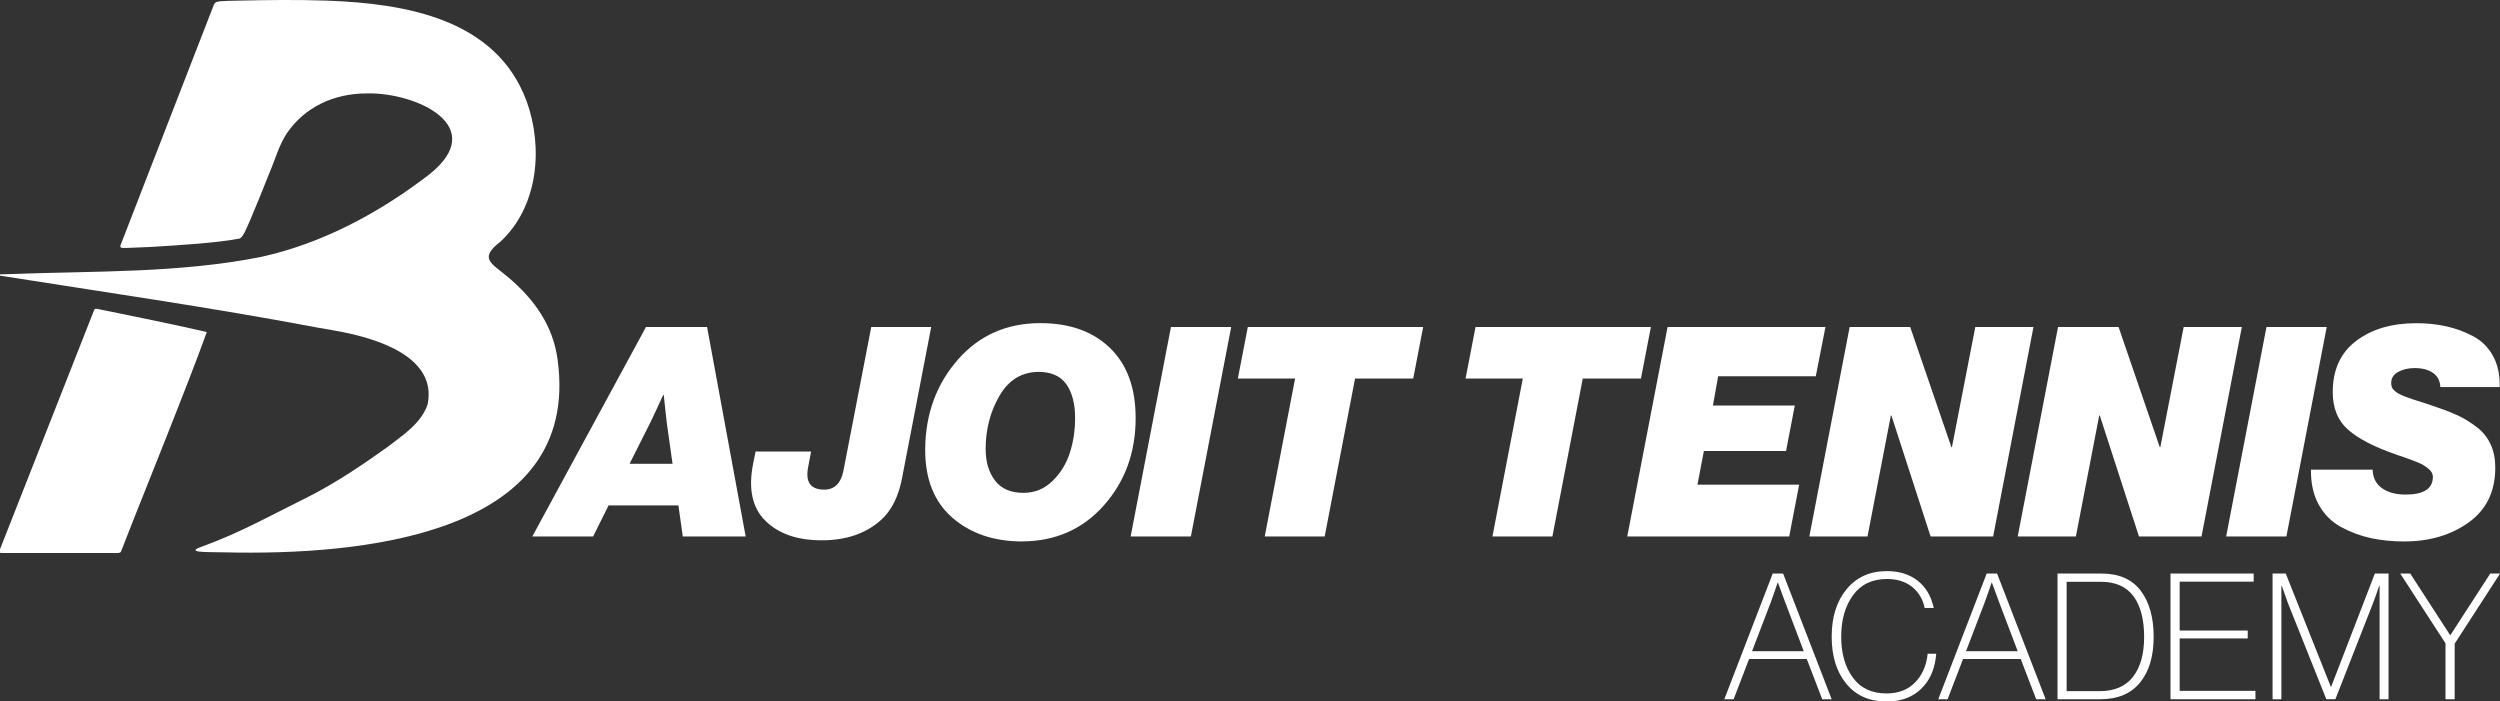
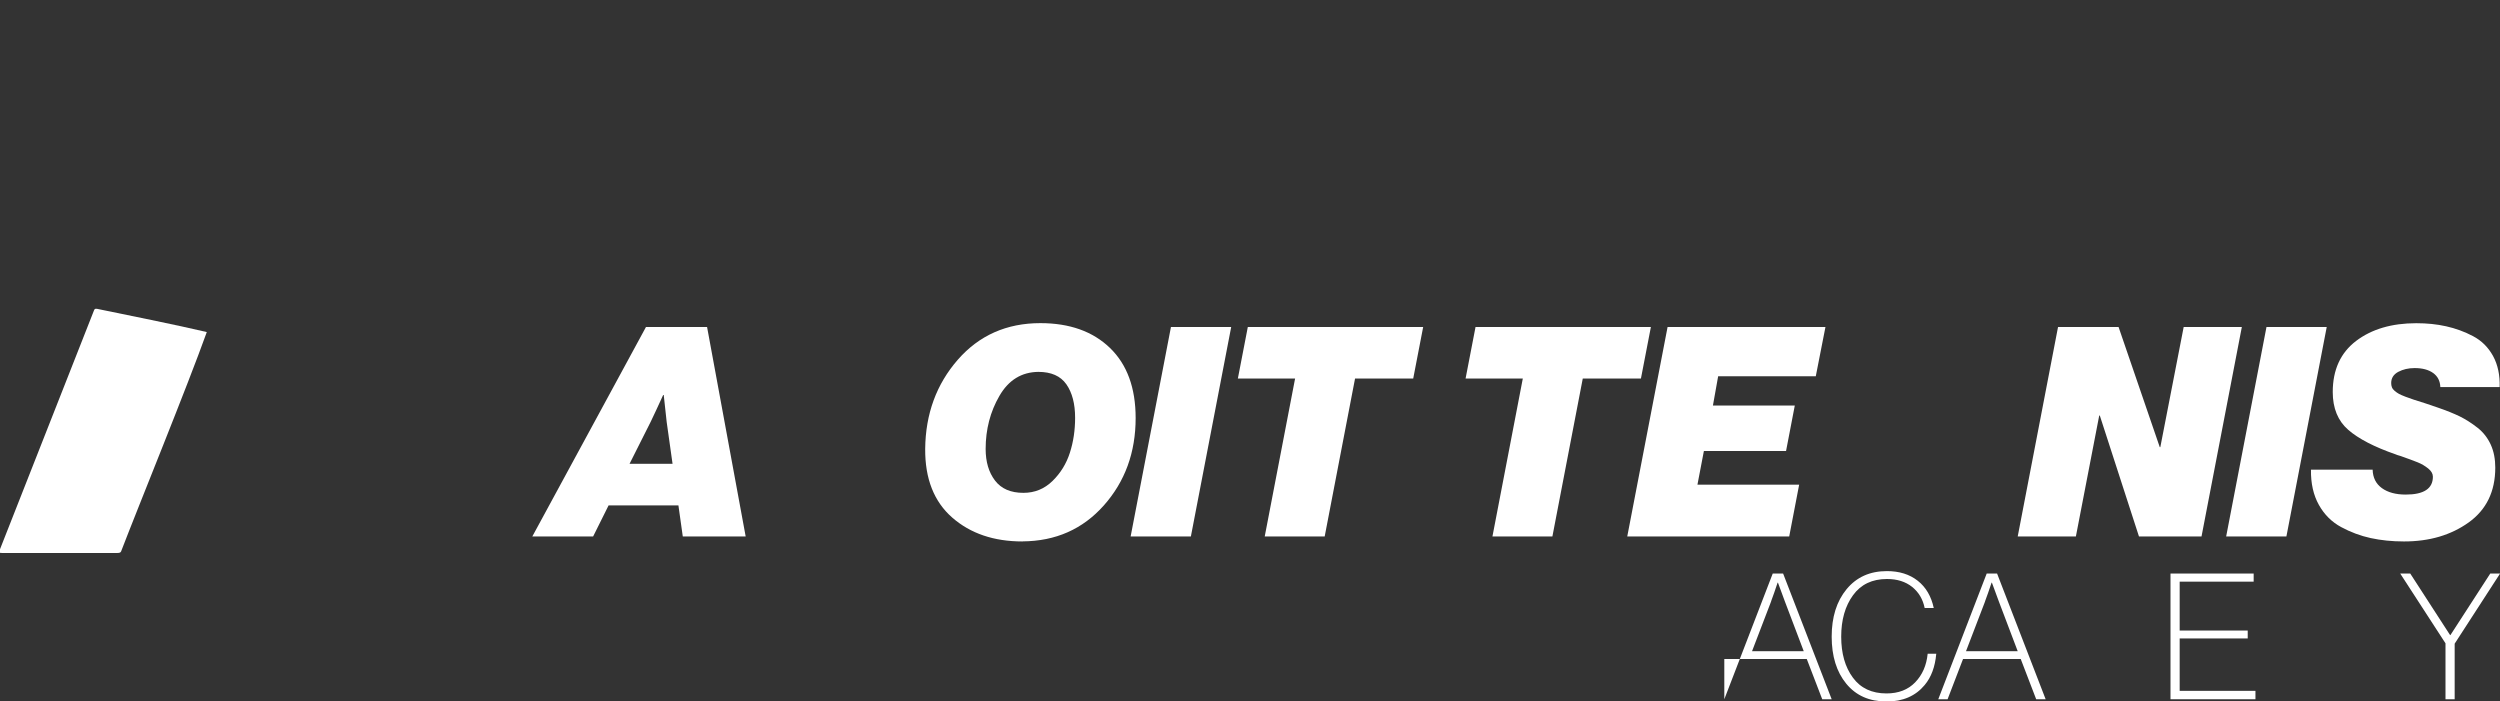
<svg xmlns="http://www.w3.org/2000/svg" width="474" height="133" viewBox="0 0 474 133" fill="none">
  <rect x="0" y="0" width="474" height="133" fill="#333333" stroke="none" />
  <g clip-path="url(#clip0_101_205)">
    <path d="M39.187 62.954C33.686 61.648 23.704 59.647 18.353 58.544C17.945 58.49 17.905 58.653 17.782 58.952C16.166 63.05 1.648 99.951 -0.063 104.293C-0.308 104.906 -0.267 104.837 1.24 104.851H1.892C6.958 104.851 19.358 104.851 22.033 104.851C22.4 104.824 22.78 104.906 22.957 104.552C26.325 95.786 35.492 73.34 39.2 62.981H39.187V62.954Z" fill="white" />
-     <path d="M105.735 68.235L105.708 68.086C104.852 61.879 101.457 56.815 96.174 52.419C93.186 49.914 90.714 49.029 94.884 45.817C102.041 39.188 103.046 27.999 99.841 19.165C94.069 3.593 76.97 0.667 62.044 0.122C56.408 -0.082 50.758 -9.49464e-05 45.095 0.122C43.845 0.15 42.609 0.163 41.862 0.231C41.238 0.299 40.803 0.354 40.559 0.871C37.272 9.392 31.147 25.059 27.385 34.805C25.171 40.508 23.405 45.041 22.862 46.47C22.686 47.015 22.971 47.069 24.207 47.001C25.633 46.933 27.1 46.879 28.58 46.824C34.515 46.457 41.265 46.035 45.339 45.245C46.113 45.096 46.806 43.067 47.39 41.842C48.721 38.671 49.875 35.853 51.166 32.573C52.239 30.082 52.877 27.564 54.384 25.277C57.698 20.404 63.185 17.695 69.609 17.709C78.831 17.505 93.01 23.916 81.316 33.131C71.904 40.359 61.093 46.171 49.468 48.716C33.809 51.833 17.688 51.357 1.811 51.969C1.377 51.969 0.942 51.997 0.562 51.997C-0.389 52.024 -0.987 52.051 -1.014 52.078C-1.014 52.078 -1 52.105 -0.919 52.119C18.394 55.168 40.885 58.435 60.116 62.096C61.487 62.328 63.769 62.709 65.127 62.995C70.709 64.138 82.946 67.364 81.085 76.634C79.917 80.214 76.44 82.46 73.588 84.665C68.794 88.095 63.905 91.403 58.649 94.098C51.818 97.473 45.38 101.094 38.236 103.653C34.99 104.81 39.119 104.647 42.718 104.728C67.612 105.3 110.326 101.87 105.722 68.208L105.735 68.235Z" fill="white" />
    <path d="M129.457 101.72L128.629 95.826H115.387L112.453 101.72H100.923L122.476 62.001H134.061L141.381 101.72H129.471H129.457ZM123.359 79.996L119.366 87.931H127.515L126.401 79.996L125.844 74.891H125.736C124.772 77.001 123.984 78.703 123.359 79.996Z" fill="white" />
-     <path d="M155.777 102.441C151.16 102.441 147.602 101.203 145.103 98.725C142.604 96.248 141.843 92.614 142.807 87.836L143.256 85.617H153.781L153.224 88.557C152.667 91.402 153.686 92.832 156.266 92.832C158.222 92.832 159.444 91.634 159.92 89.224L165.189 62.001H176.557L171.07 90.436C170.404 94.07 169.06 96.793 167.023 98.603C164.184 101.162 160.422 102.441 155.777 102.441Z" fill="white" />
    <path d="M193.859 102.659C188.427 102.659 183.986 101.148 180.536 98.127C177.086 95.105 175.375 90.763 175.416 85.1C175.484 78.471 177.548 72.85 181.595 68.208C185.642 63.58 190.858 61.266 197.254 61.266C202.796 61.266 207.196 62.831 210.442 65.962C213.688 69.093 215.318 73.53 215.318 79.261C215.318 85.781 213.307 91.293 209.301 95.813C205.295 100.332 200.147 102.605 193.873 102.646L193.859 102.659ZM186.878 85.114C186.878 87.55 187.462 89.551 188.657 91.117C189.839 92.668 191.632 93.444 194.036 93.444C196.182 93.444 198.015 92.695 199.55 91.198C201.084 89.701 202.184 87.918 202.85 85.835C203.515 83.766 203.841 81.561 203.841 79.22C203.841 76.552 203.285 74.442 202.184 72.863C201.071 71.284 199.305 70.508 196.861 70.508C193.683 70.549 191.224 72.06 189.486 75.068C187.748 78.063 186.878 81.425 186.878 85.127V85.114Z" fill="white" />
    <path d="M214.367 101.72L222.013 62.001H233.435L225.789 101.72H214.367Z" fill="white" />
    <path d="M234.698 71.774L236.586 62.001H269.833L267.945 71.774H256.917L251.159 101.72H239.791L245.55 71.774H234.685H234.698Z" fill="white" />
    <path d="M277.873 71.774L279.761 62.001H313.008L311.12 71.774H300.092L294.333 101.72H282.966L288.724 71.774H277.859H277.873Z" fill="white" />
    <path d="M308.526 101.72L316.173 62.001H346.106L344.272 71.339H325.761L324.77 76.892H340.293L338.636 85.508H323.058L321.836 91.892H341.121L339.234 101.72H308.526Z" fill="white" />
-     <path d="M343.05 101.72L350.696 62.001H362.172L369.981 84.773H370.09L374.518 62.001H385.546L377.899 101.72H366.043L358.614 78.784H358.505L354.078 101.72H343.05Z" fill="white" />
    <path d="M382.558 101.72L390.204 62.001H401.68L409.489 84.773H409.598L414.025 62.001H425.053L417.407 101.72H405.551L398.122 78.784H398.013L393.586 101.72H382.558Z" fill="white" />
    <path d="M422.079 101.72L429.725 62.001H441.147L433.501 101.72H422.079Z" fill="white" />
    <path d="M455.774 102.659C453.52 102.659 451.428 102.442 449.486 102.02C447.544 101.598 445.684 100.903 443.891 99.937C442.098 98.971 440.686 97.569 439.653 95.717C438.621 93.866 438.119 91.647 438.16 89.048H449.853C449.894 90.572 450.478 91.729 451.605 92.546C452.732 93.363 454.24 93.771 456.128 93.771C459.564 93.771 461.275 92.641 461.275 90.382C461.275 89.823 460.976 89.306 460.392 88.83C459.794 88.353 459.143 87.959 458.396 87.659C457.662 87.36 456.549 86.951 455.068 86.434C454.96 86.393 454.864 86.366 454.797 86.353C454.715 86.339 454.634 86.312 454.525 86.271C454.416 86.23 454.321 86.203 454.253 86.162C450.193 84.76 447.177 83.195 445.222 81.493C443.266 79.792 442.288 77.396 442.288 74.333C442.288 70.114 443.769 66.888 446.716 64.642C449.676 62.396 453.479 61.28 458.138 61.28C460.134 61.28 462.022 61.47 463.787 61.865C465.553 62.26 467.264 62.872 468.88 63.73C470.51 64.587 471.773 65.84 472.683 67.5C473.593 69.161 474 71.135 473.933 73.394H462.687C462.647 72.251 462.198 71.352 461.329 70.726C460.46 70.1 459.292 69.787 457.812 69.787C456.63 69.787 455.598 70.032 454.701 70.508C453.819 70.985 453.371 71.693 453.371 72.618C453.371 72.918 453.411 73.19 453.506 73.421C453.601 73.666 453.778 73.898 454.036 74.116C454.294 74.333 454.566 74.524 454.837 74.674C455.109 74.823 455.544 75.014 456.114 75.232C456.684 75.45 457.214 75.64 457.689 75.79C458.165 75.94 458.871 76.157 459.794 76.457C460.718 76.756 461.533 77.028 462.239 77.287C463.869 77.845 465.241 78.403 466.368 78.948C467.495 79.506 468.609 80.214 469.722 81.085C470.836 81.956 471.665 83.031 472.249 84.311C472.833 85.59 473.104 87.047 473.104 88.666C473.104 93.186 471.42 96.643 468.066 99.052C464.697 101.462 460.623 102.659 455.815 102.659H455.774Z" fill="white" />
-     <path d="M326.929 132.578L336.11 108.744H338.079L347.287 132.578H345.494L342.561 124.942H331.628L328.694 132.578H326.929ZM335.811 114.011L332.185 123.472H341.99L338.405 114.011L337.101 110.472H337.033C336.585 111.834 336.178 113.004 335.797 114.011H335.811Z" fill="white" />
+     <path d="M326.929 132.578L336.11 108.744H338.079L347.287 132.578H345.494L342.561 124.942H331.628H326.929ZM335.811 114.011L332.185 123.472H341.99L338.405 114.011L337.101 110.472H337.033C336.585 111.834 336.178 113.004 335.797 114.011H335.811Z" fill="white" />
    <path d="M357.65 133C354.431 133 351.905 131.883 350.058 129.638C348.211 127.392 347.287 124.411 347.287 120.708C347.287 117.006 348.224 113.998 350.112 111.711C352 109.424 354.54 108.281 357.758 108.281C360.108 108.281 362.064 108.893 363.612 110.118C365.16 111.343 366.165 113.058 366.64 115.277H364.916C364.576 113.617 363.788 112.283 362.539 111.275C361.289 110.282 359.7 109.778 357.772 109.778C354.974 109.778 352.828 110.799 351.334 112.854C349.84 114.91 349.093 117.523 349.093 120.708C349.093 123.893 349.827 126.48 351.307 128.481C352.774 130.481 354.906 131.475 357.677 131.475C359.945 131.475 361.751 130.781 363.109 129.379C364.467 127.977 365.269 126.167 365.486 123.948H367.116C366.898 126.412 366.165 128.399 364.916 129.883C363.191 131.965 360.773 133.013 357.663 133.013L357.65 133Z" fill="white" />
    <path d="M367.496 132.578L376.677 108.744H378.646L387.854 132.578H386.062L383.128 124.942H372.195L369.262 132.578H367.496ZM376.378 114.011L372.752 123.472H382.558L378.972 114.011L377.668 110.472H377.601C377.152 111.834 376.745 113.004 376.365 114.011H376.378Z" fill="white" />
-     <path d="M390.108 132.578V108.744H398.42C401.748 108.744 404.233 109.819 405.876 111.997C407.52 114.161 408.334 117.074 408.334 120.749C408.334 124.424 407.479 127.283 405.768 129.393C404.056 131.502 401.53 132.578 398.189 132.578H390.108ZM391.833 131.04H398.121C400.919 131.04 403.011 130.128 404.423 128.317C405.836 126.507 406.528 123.975 406.528 120.736C406.528 117.496 405.863 114.883 404.518 113.059C403.174 111.235 401.123 110.309 398.352 110.309H391.833V131.04Z" fill="white" />
    <path d="M411.526 132.578V108.744H427.294V110.282H413.265V119.551H426.167V121.049H413.265V130.985H427.634V132.578H411.54H411.526Z" fill="white" />
-     <path d="M430.88 132.578V108.744H433.379L441.921 130.209H441.989L450.274 108.744H452.868V132.578H451.17V111.044H451.102C450.681 112.31 450.287 113.426 449.907 114.406L442.791 132.564H441.066L433.813 114.406L432.618 111.044H432.55V132.578H430.893H430.88Z" fill="white" />
    <path d="M463.665 132.578V121.974L455.082 108.744H456.983L464.535 120.409H464.603L472.154 108.744H474.014L465.404 122.042V132.578H463.679H463.665Z" fill="white" />
  </g>
  <defs>
    <clipPath id="clip0_101_205">
      <rect width="474" height="133" fill="white" />
    </clipPath>
  </defs>
</svg>